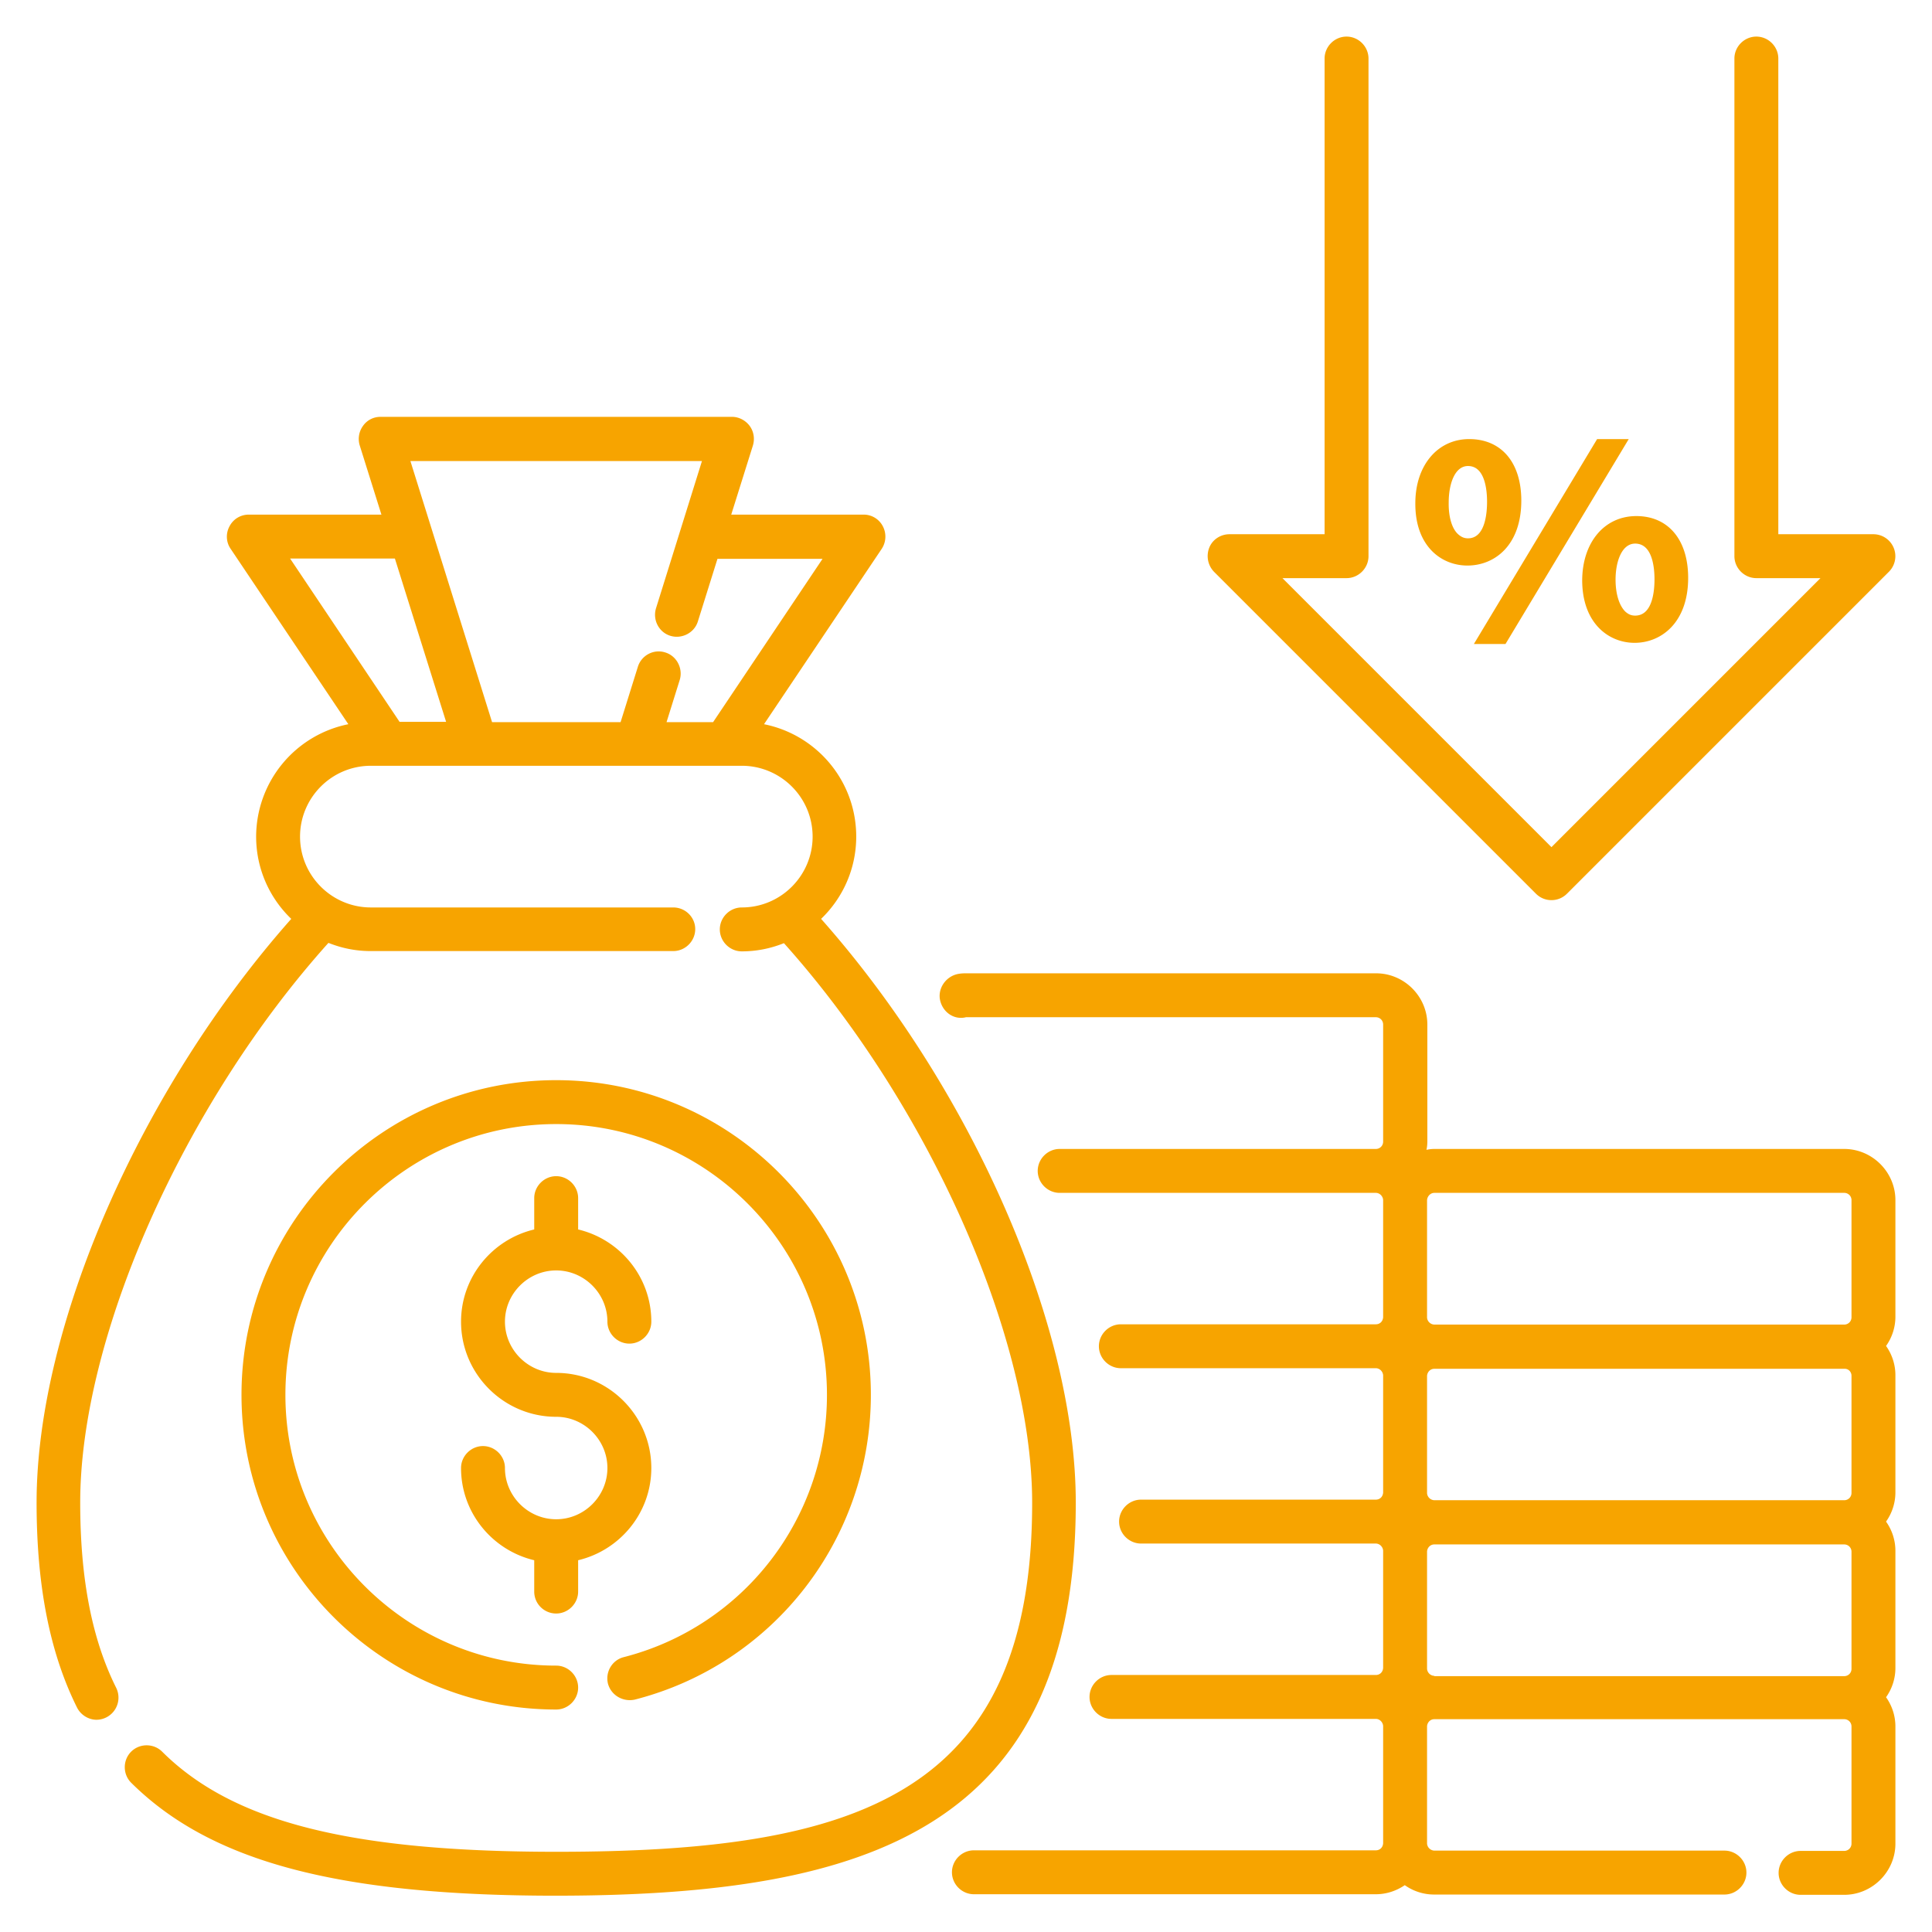
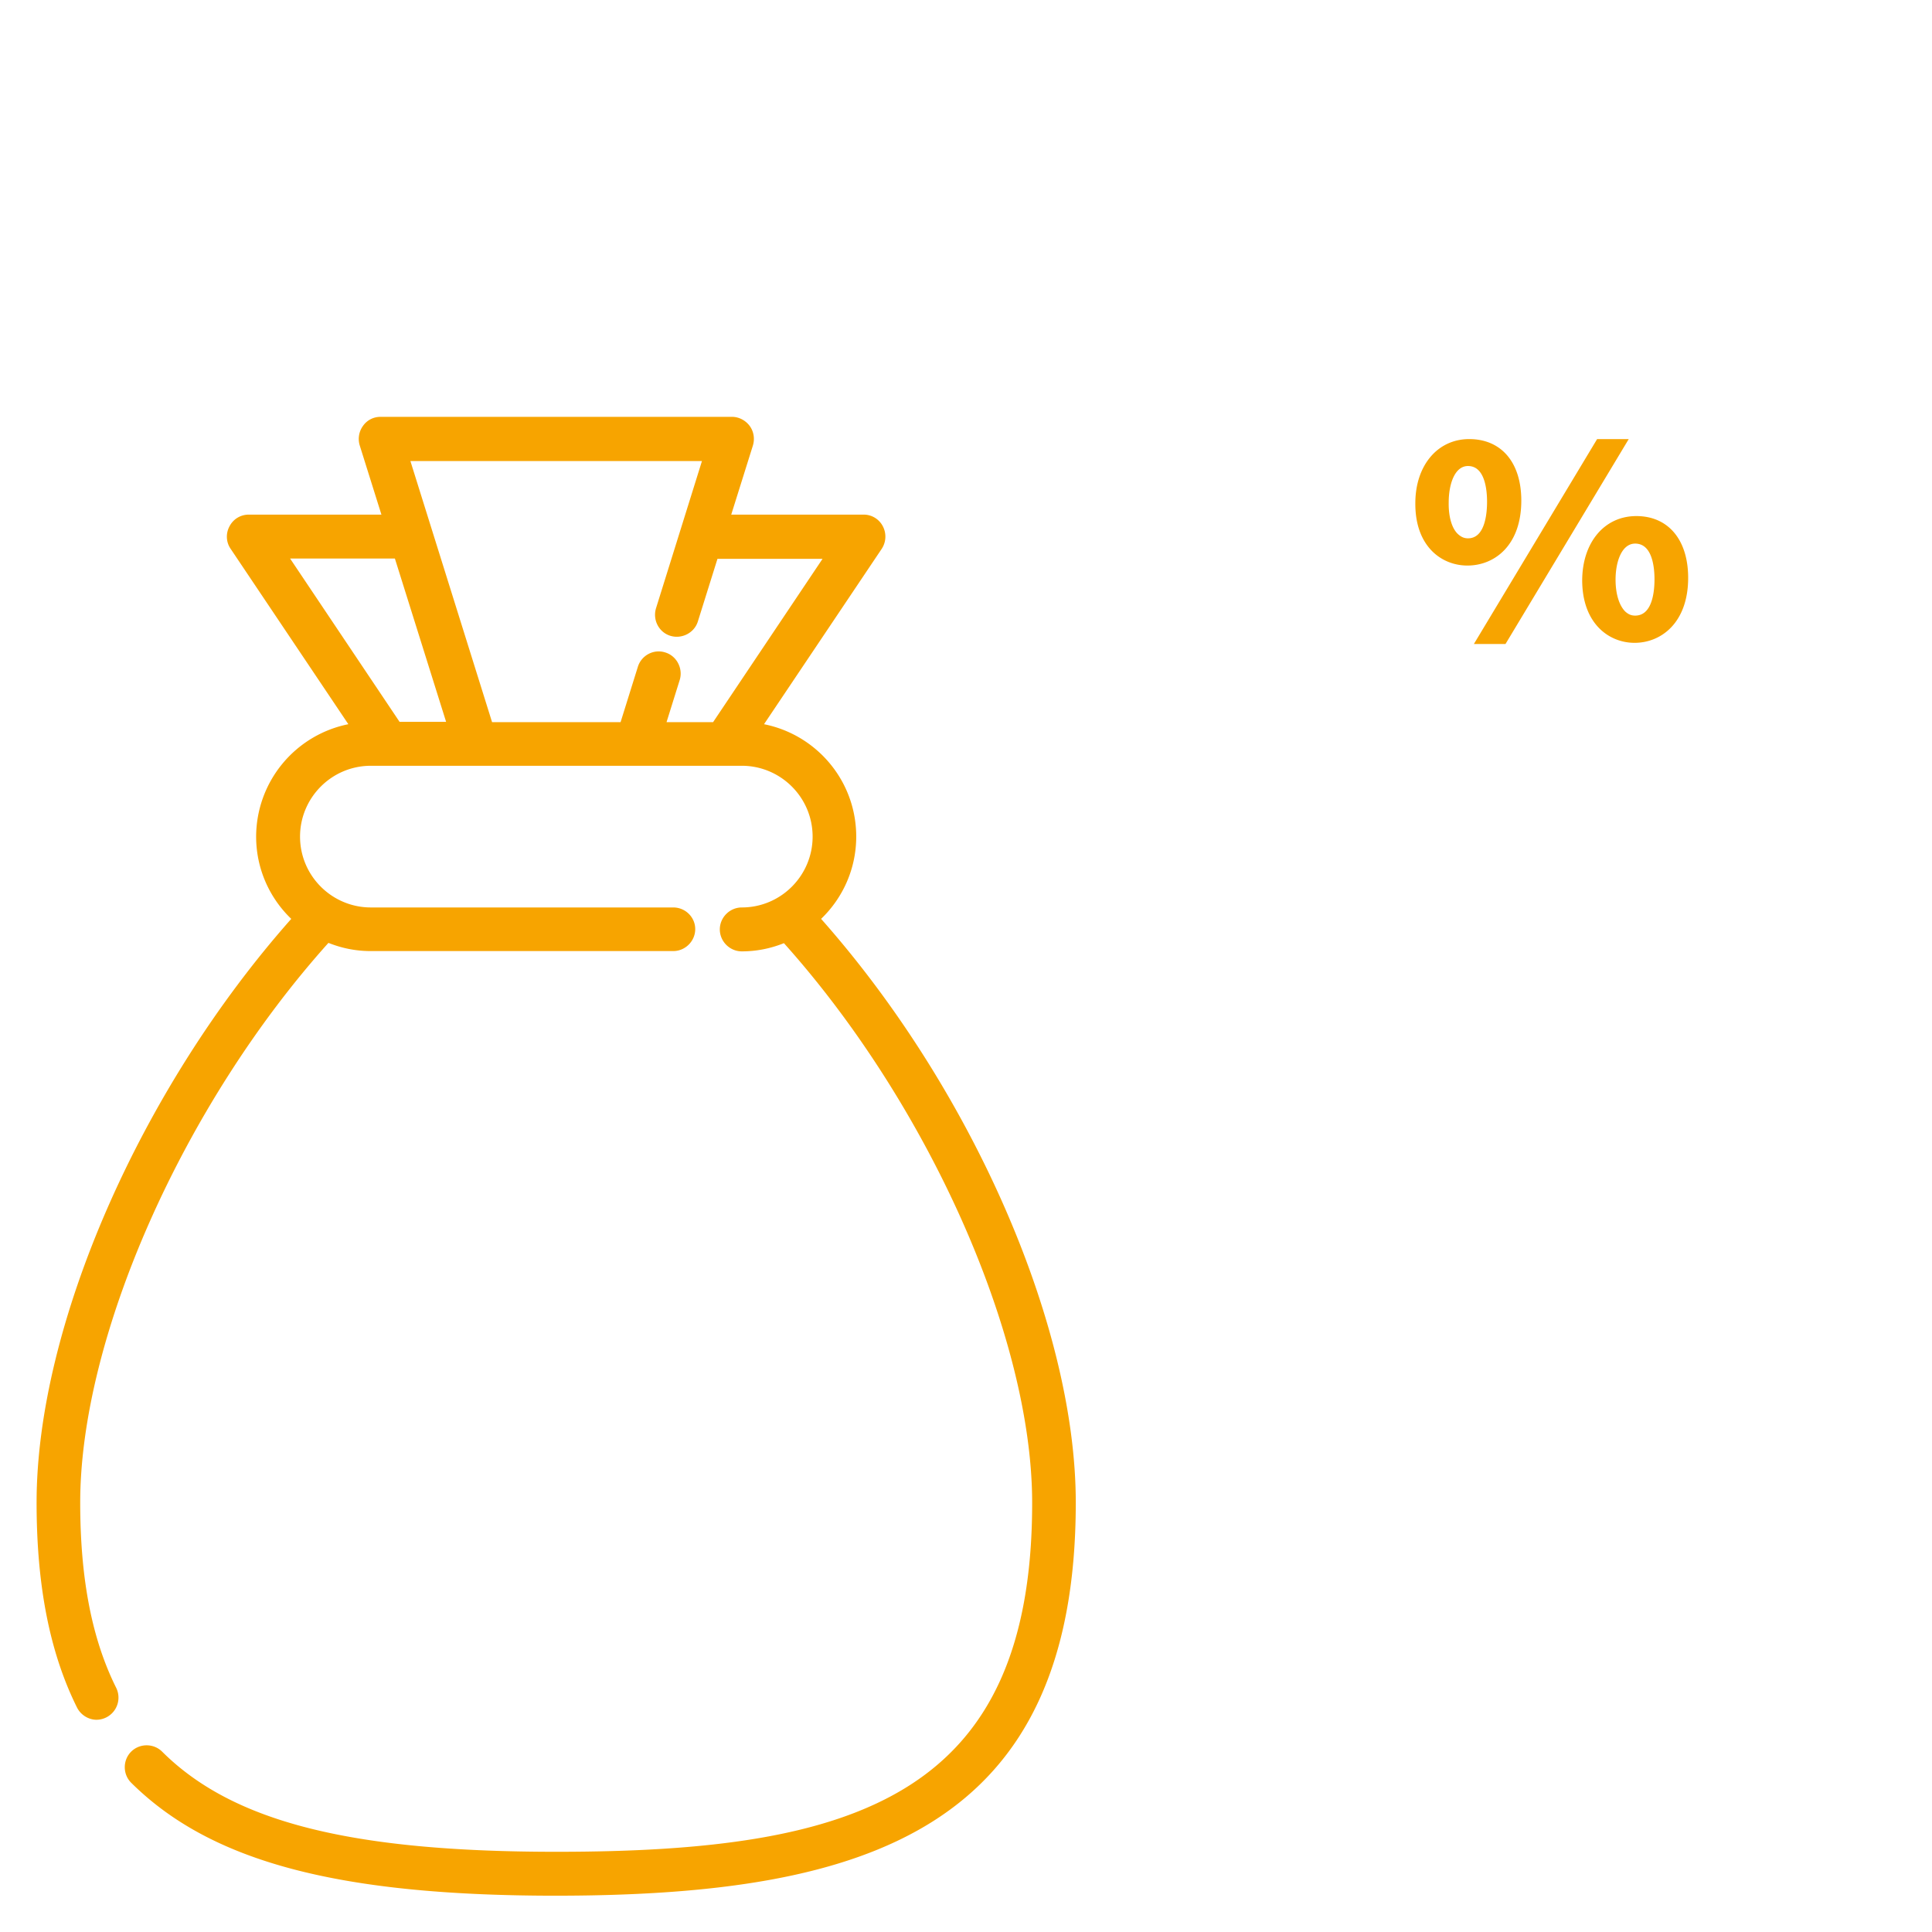
<svg xmlns="http://www.w3.org/2000/svg" version="1.1" width="512" height="512" x="0" y="0" viewBox="0 0 66 66" style="enable-background:new 0 0 512 512" xml:space="preserve" class="">
  <g>
-     <path d="M64.75 41c0-.96-.79-1.75-1.75-1.75H49c-.09 0-.18.01-.27.03.02-.09.03-.19.03-.28v-4c0-.96-.79-1.75-1.75-1.75H33c-.07 0-.18 0-.31.03-.4.1-.67.51-.57.91s.48.66.88.56h14c.14 0 .25.11.25.25v4c0 .14-.11.25-.25.25H36.2c-.41 0-.75.34-.75.75s.34.75.75.75H47c.13 0 .24.11.25.24V45c-.01.14-.11.24-.25.24h-8.71c-.41 0-.75.34-.75.75s.34.75.75.75H47c.13 0 .24.11.25.24v4.01c-.01.14-.11.24-.25.24h-8.02c-.41 0-.75.34-.75.75s.34.75.75.75H47c.13 0 .24.11.25.24v4.01c-.01.14-.11.24-.25.24h-9.03c-.41 0-.75.34-.75.75s.34.75.75.75H47c.13 0 .24.11.25.24v4.01c-.01.14-.11.24-.25.24H33.27c-.41 0-.75.34-.75.75s.34.75.75.75H47c.37 0 .71-.12.99-.31.28.2.63.32 1 .32h9.92c.41 0 .75-.34.75-.75s-.34-.75-.75-.75H49a.26.26 0 0 1-.25-.24v-4.01c.01-.13.11-.24.25-.24h14c.14 0 .25.11.25.25v4c0 .14-.11.25-.25.25h-1.49c-.41 0-.75.34-.75.75s.34.75.75.75H63c.96 0 1.75-.79 1.75-1.75v-4c0-.37-.12-.72-.32-1 .2-.28.32-.63.32-1v-4c0-.37-.12-.72-.32-1 .2-.28.32-.63.32-1v-4c0-.37-.12-.72-.32-1 .2-.28.32-.63.32-1zM49 40.75h14c.14 0 .25.11.25.25v4c0 .14-.11.25-.25.25H49a.26.26 0 0 1-.25-.24V41c.01-.14.12-.25.25-.25zM63.25 47v4c0 .14-.11.25-.25.25H49a.26.26 0 0 1-.25-.24V47c.01-.13.11-.24.25-.24h14c.14-.01.25.1.25.24zM49 57.25a.26.26 0 0 1-.25-.24V53c.01-.13.11-.24.25-.24h14c.14 0 .25.11.25.25v4c0 .14-.11.25-.25.25H49zM21.69 58.06c4.75-1.22 8.06-5.5 8.06-10.41 0-5.93-4.82-10.75-10.75-10.75S8.25 41.72 8.25 47.65 13.07 58.4 19 58.4c.41 0 .75-.34.75-.75s-.34-.75-.75-.75c-5.1 0-9.25-4.15-9.25-9.25S13.9 38.4 19 38.4s9.25 4.15 9.25 9.25c0 4.22-2.85 7.91-6.94 8.96-.4.1-.64.51-.54.91.11.4.52.63.92.54z" fill="#f7a400" opacity="1" data-original="#000000" class="" />
-     <path d="M19 55.12c.41 0 .75-.34.75-.75V53.3c1.43-.34 2.5-1.62 2.5-3.15 0-1.79-1.46-3.25-3.25-3.25-.96 0-1.75-.79-1.75-1.75s.79-1.75 1.75-1.75 1.75.79 1.75 1.75c0 .41.34.75.75.75s.75-.34.75-.75c0-1.53-1.07-2.81-2.5-3.15v-1.07c0-.41-.34-.75-.75-.75s-.75.34-.75.75V42c-1.43.34-2.5 1.62-2.5 3.15 0 1.79 1.46 3.25 3.25 3.25.96 0 1.75.79 1.75 1.75S19.96 51.9 19 51.9s-1.75-.79-1.75-1.75c0-.41-.34-.75-.75-.75s-.75.34-.75.75c0 1.53 1.07 2.81 2.5 3.15v1.07c0 .42.34.75.75.75zM52.47 30.53c.15.15.34.22.53.22s.38-.07.53-.22l11-11a.751.751 0 0 0-.53-1.28h-3.25V2c0-.41-.34-.75-.75-.75s-.75.34-.75.75v17c0 .41.34.75.75.75h2.19L53 28.94l-9.19-9.19H46c.41 0 .75-.34.75-.75V2c0-.41-.34-.75-.75-.75s-.75.34-.75.75v16.25H42c-.3 0-.58.18-.69.46s-.05.6.16.82z" fill="#f7a400" opacity="1" data-original="#000000" class="" />
    <path d="m51.43 22 4.21-7h-1.08l-4.21 7zM50.13 19.32c.92 0 1.84-.68 1.84-2.22 0-1.3-.68-2.1-1.78-2.1-1.08 0-1.84.9-1.84 2.19-.01 1.47.89 2.13 1.78 2.13zm.02-3.4c.59 0 .65.85.65 1.22 0 .38-.06 1.25-.65 1.25-.14 0-.24-.05-.35-.15-.21-.2-.32-.61-.31-1.08 0-.61.2-1.24.66-1.24zM54.05 19.84c.01 1.46.91 2.12 1.79 2.12.91 0 1.83-.69 1.83-2.22 0-1.3-.68-2.11-1.77-2.11-1.1 0-1.85.91-1.85 2.21zm1.14-.04c0-.61.21-1.23.67-1.23.6 0 .66.85.66 1.22 0 .38-.06 1.24-.66 1.24-.13 0-.23-.04-.34-.14-.21-.21-.33-.61-.33-1.09zM36.75 51.33c0-6.04-3.55-14.13-8.7-19.94.74-.71 1.2-1.71 1.2-2.81 0-1.9-1.35-3.48-3.15-3.84l4.02-5.99a.76.76 0 0 0 .04-.77.736.736 0 0 0-.66-.4h-4.52l.74-2.36c.07-.23.03-.48-.11-.67s-.37-.31-.6-.31H13c-.24 0-.46.11-.6.31a.76.76 0 0 0-.11.67l.74 2.36H8.5c-.28 0-.53.15-.66.4-.13.24-.12.54.04.77l4.02 5.99a3.926 3.926 0 0 0-3.15 3.84c0 1.1.46 2.1 1.2 2.81-5.15 5.81-8.7 13.9-8.7 19.94 0 2.84.45 5.13 1.38 7 .13.26.4.42.67.42a.757.757 0 0 0 .67-1.09c-.83-1.66-1.23-3.73-1.23-6.33 0-5.67 3.54-13.62 8.48-19.12.45.18.93.28 1.44.28H23c.41 0 .75-.34.75-.75S23.41 31 23 31H12.67c-1.33 0-2.42-1.08-2.42-2.42 0-1.33 1.08-2.42 2.42-2.42h12.67c1.33 0 2.42 1.08 2.42 2.42 0 1.33-1.08 2.42-2.42 2.42-.41 0-.75.34-.75.75s.34.75.75.75c.51 0 .99-.1 1.44-.28 4.93 5.5 8.48 13.44 8.48 19.12 0 9.97-5.96 11.92-16.25 11.92-7.03 0-11.06-1.02-13.47-3.42-.29-.29-.77-.29-1.06 0s-.29.77 0 1.06c2.72 2.7 7.07 3.86 14.53 3.86 10.64-.01 17.74-2.29 17.74-13.43zM13.49 19.08l1.75 5.58h-1.59l-3.74-5.58zm3.32 5.59-2.79-8.92h9.96l-1.57 5.03c-.12.4.1.82.49.94s.82-.1.94-.49l.67-2.14h3.59l-3.74 5.58h-1.59l.45-1.44c.12-.39-.1-.82-.49-.94-.4-.13-.82.1-.94.49l-.59 1.89z" fill="#f7a400" opacity="1" data-original="#000000" class="" />
  </g>
</svg>